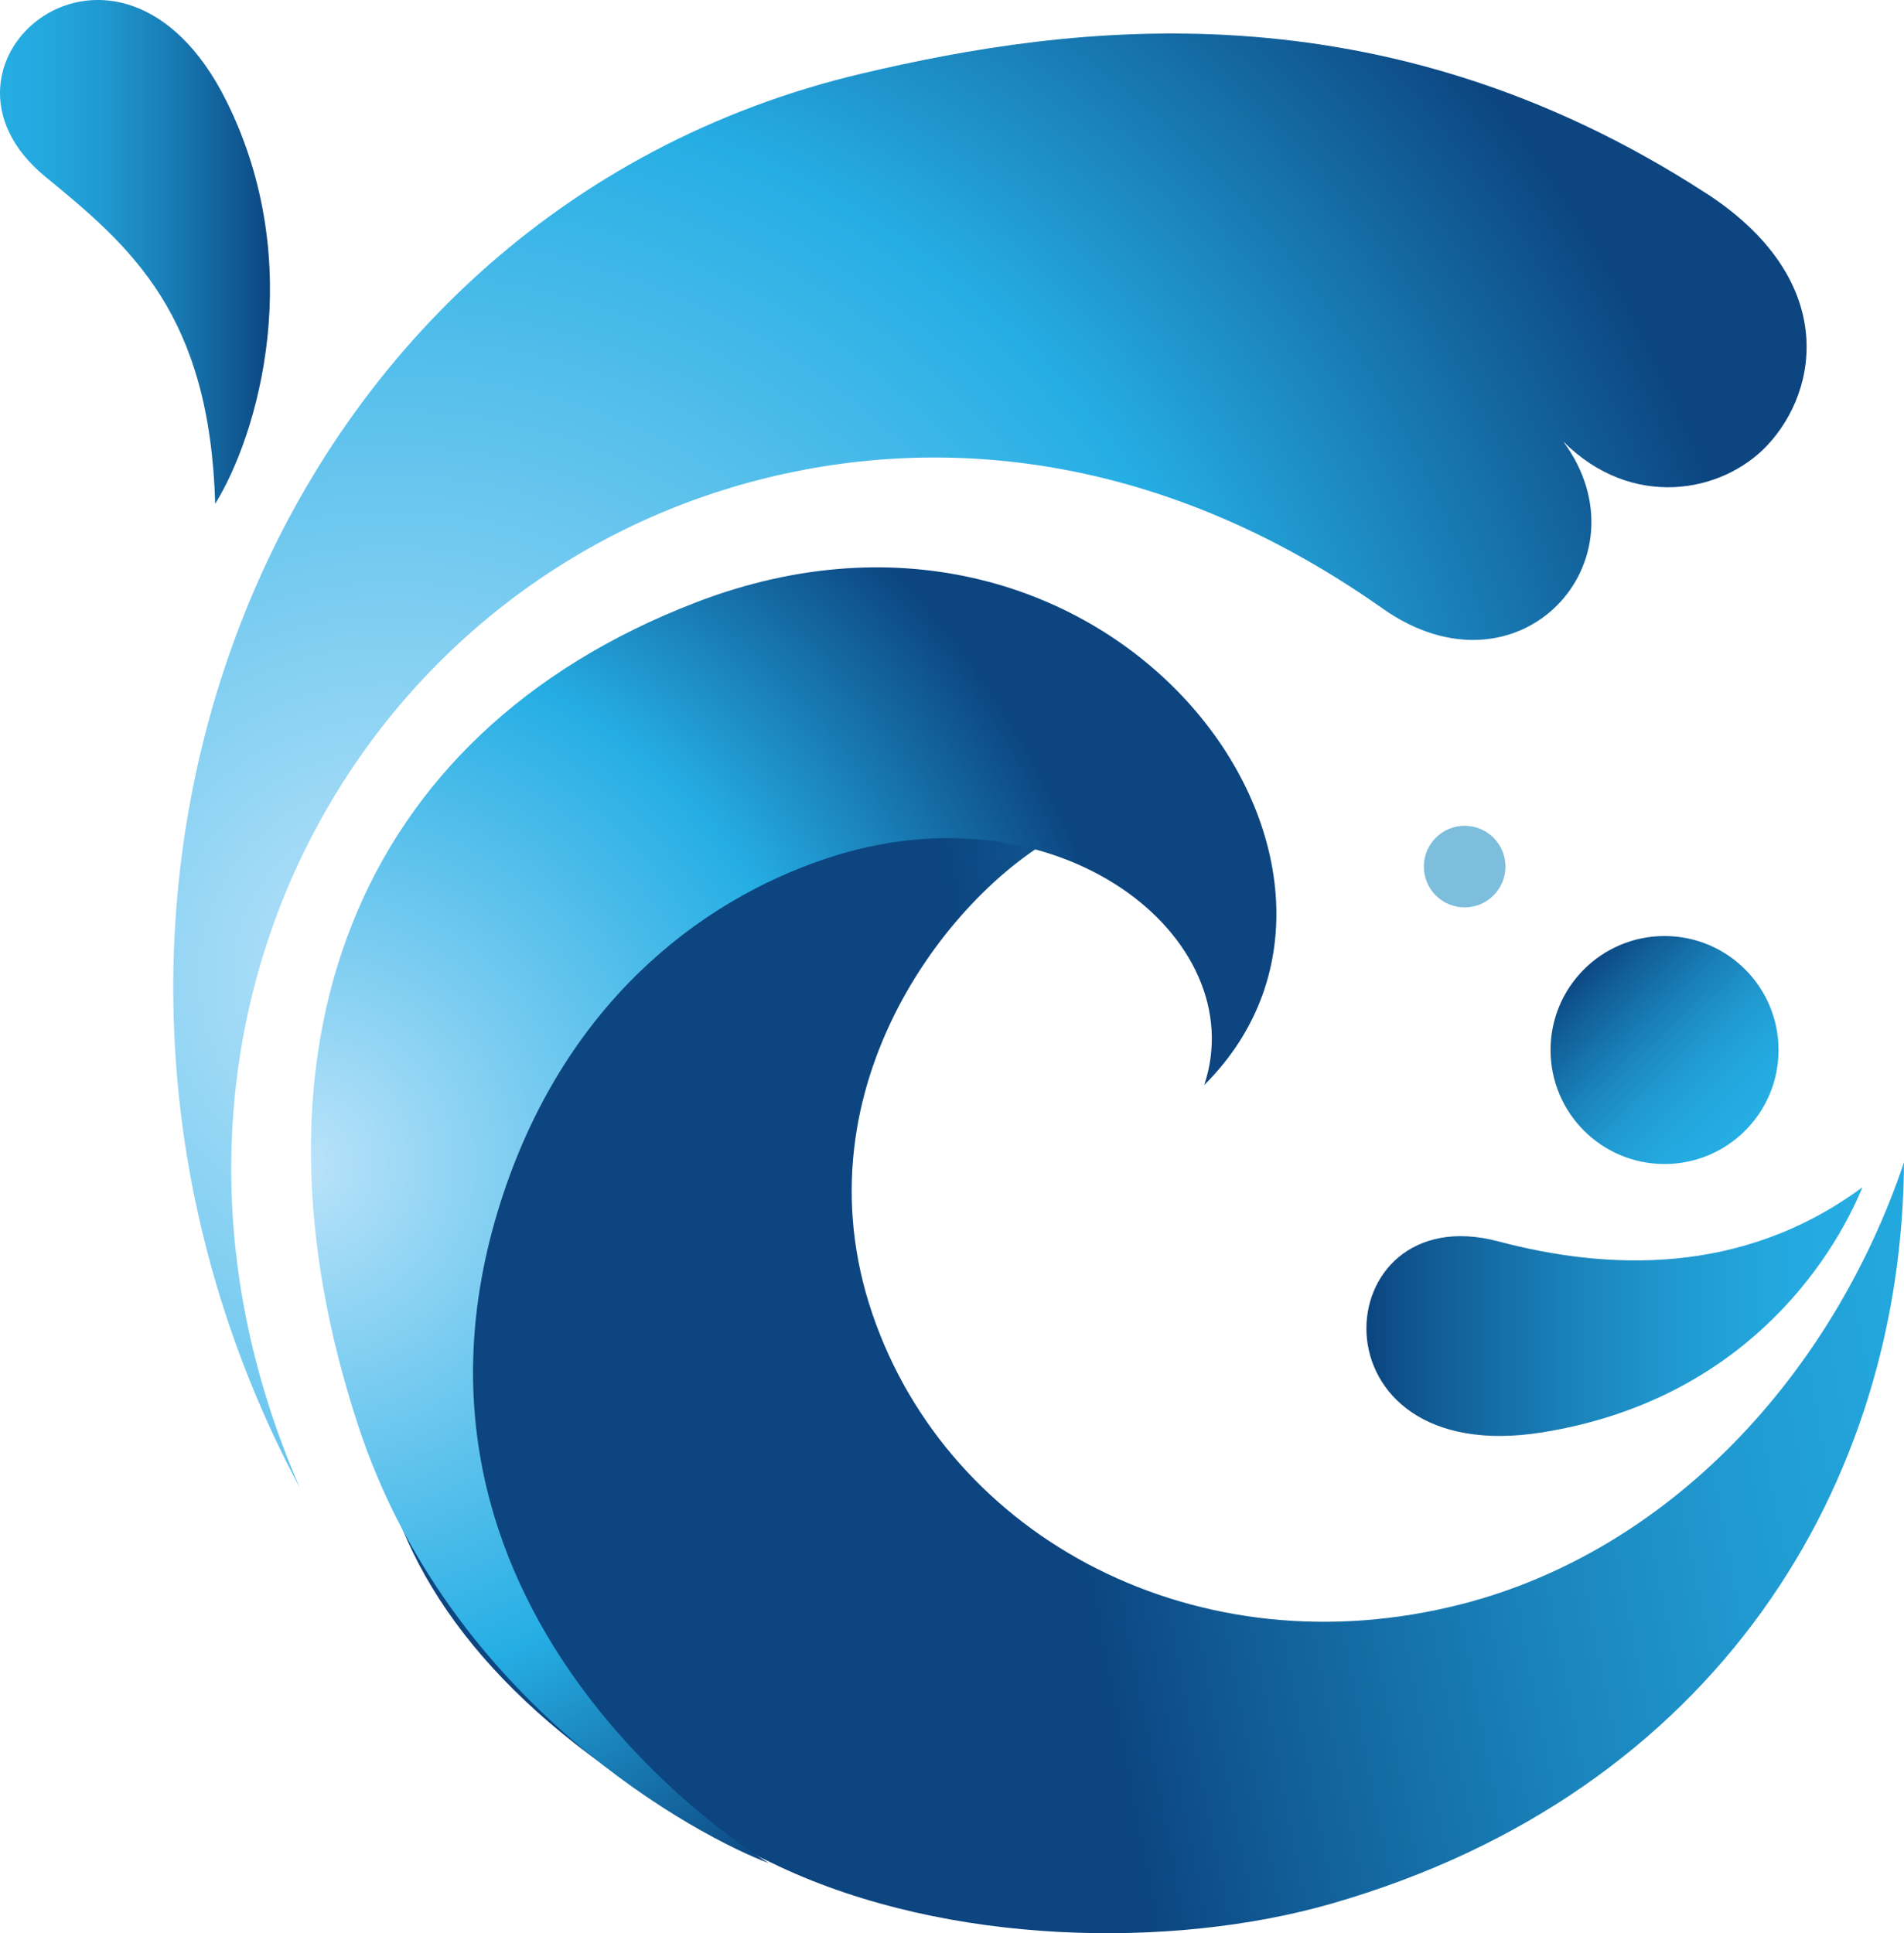
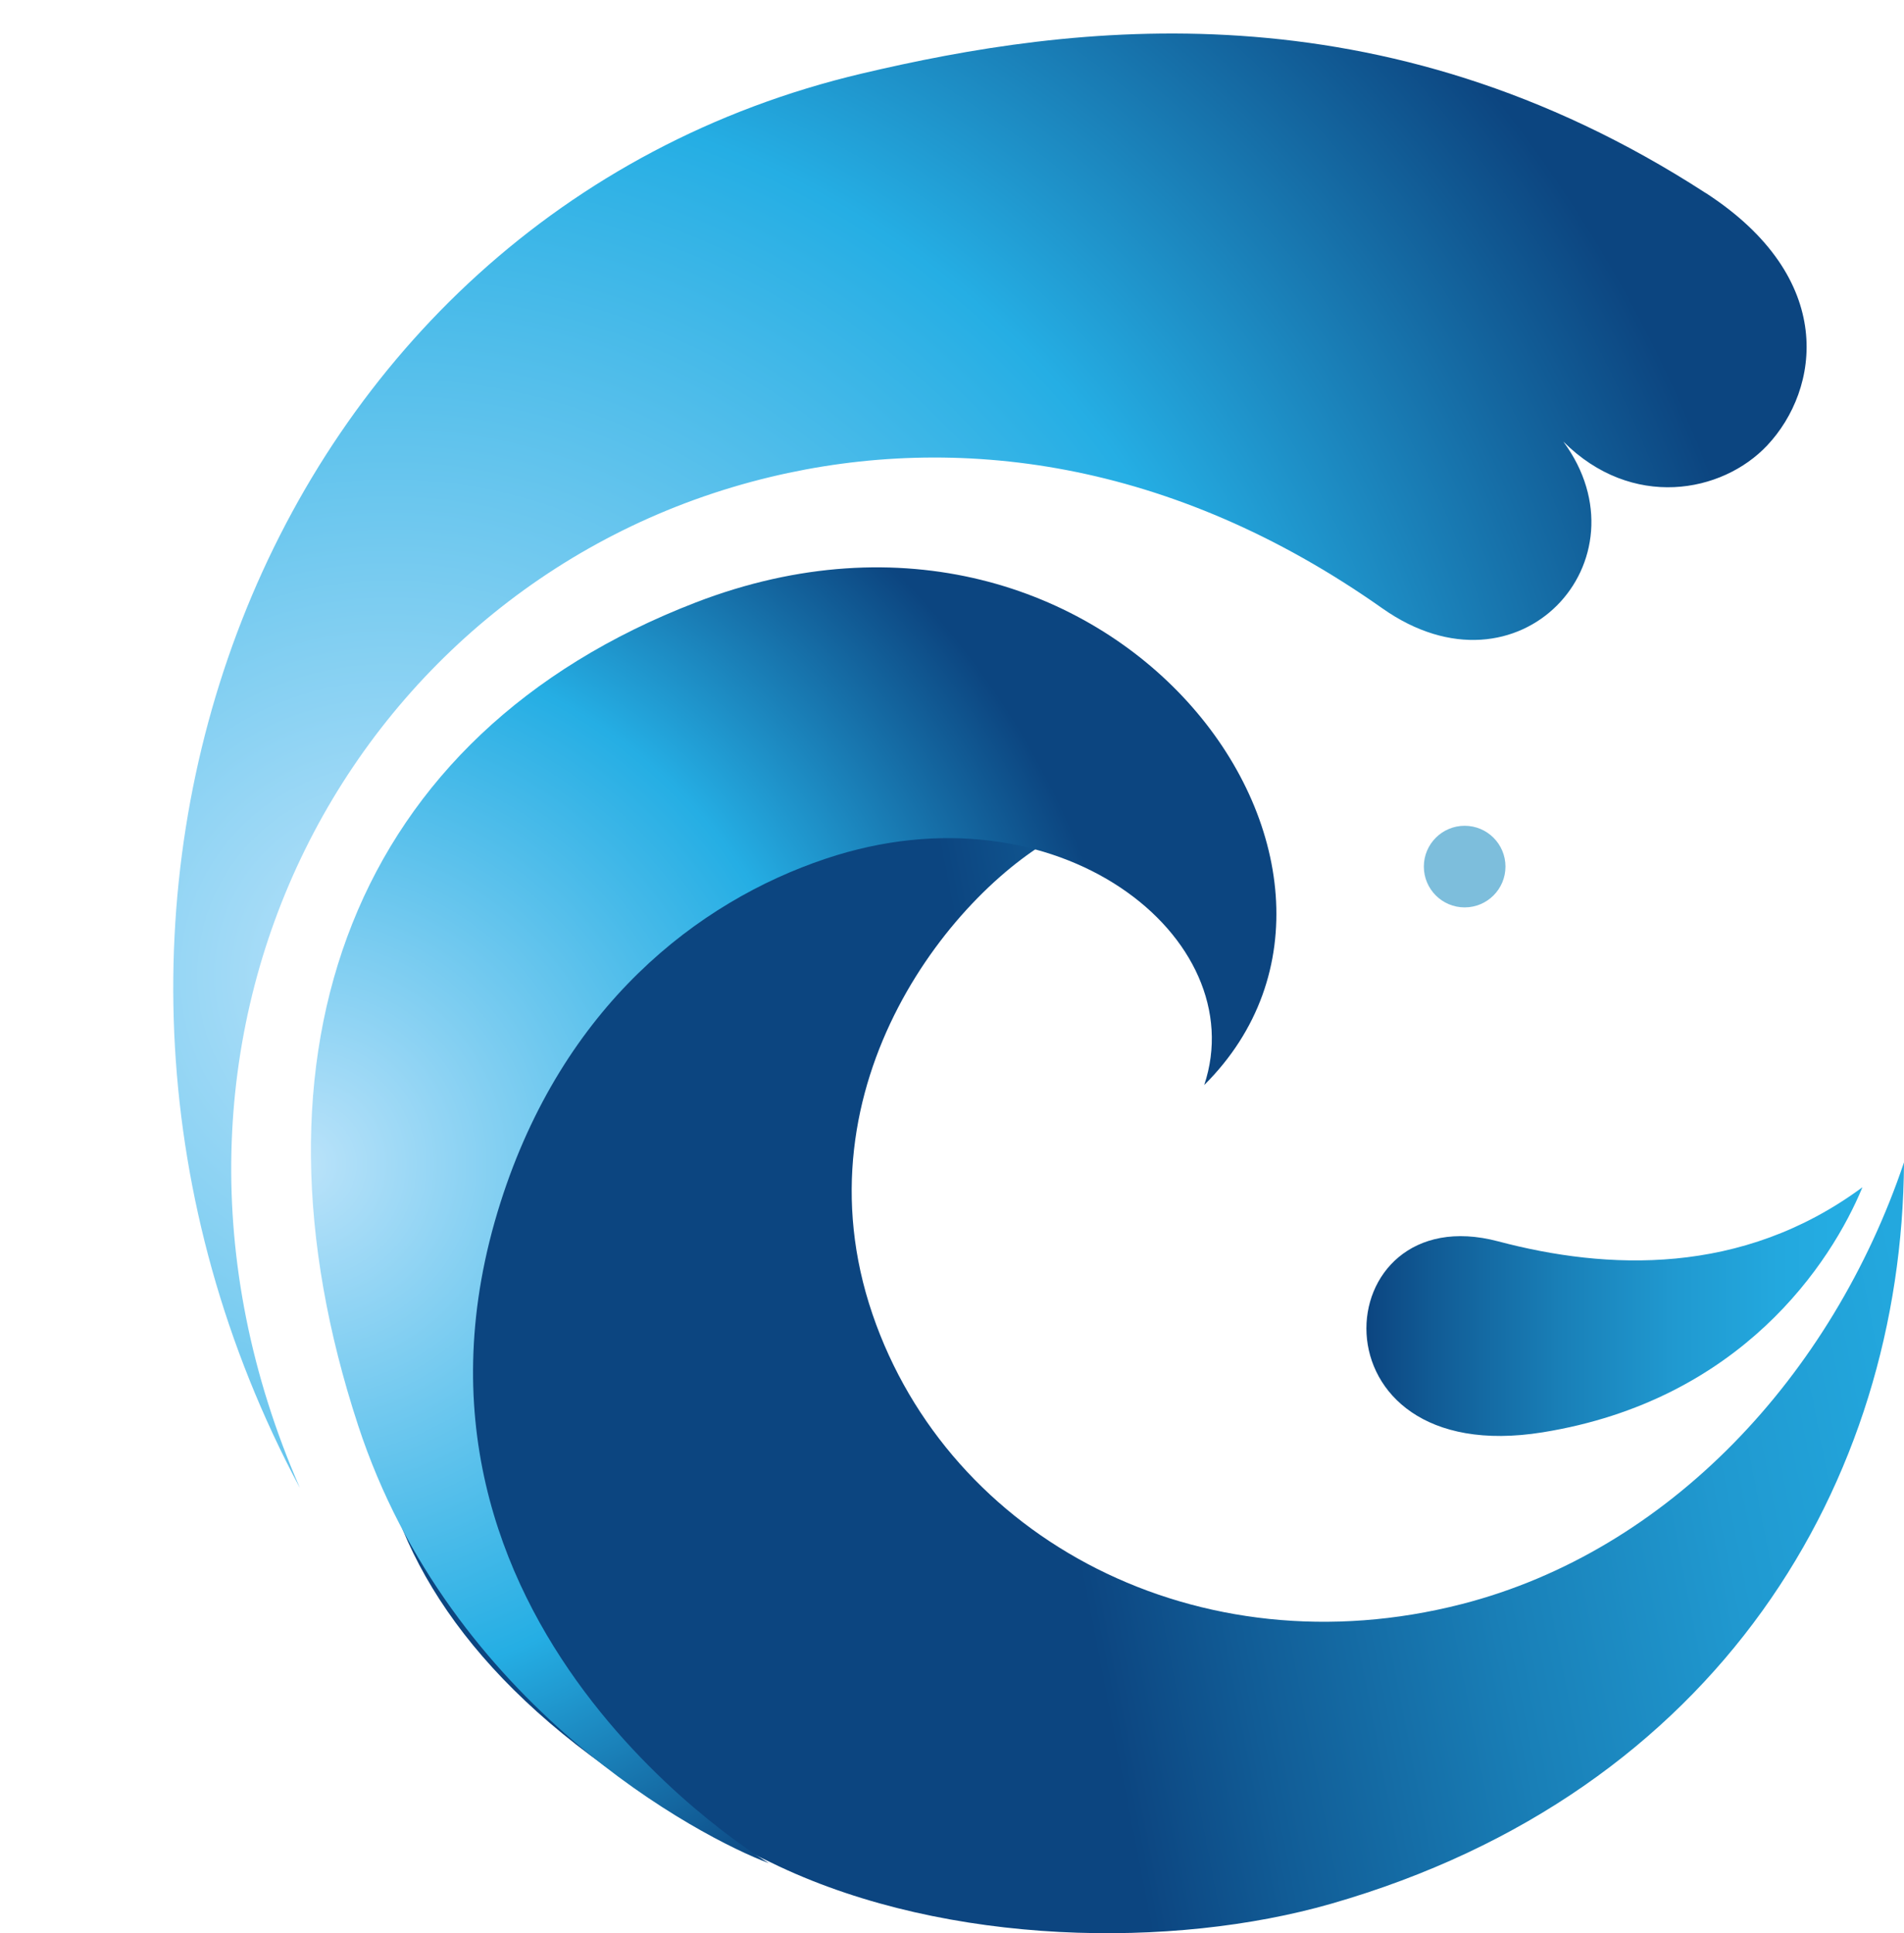
<svg xmlns="http://www.w3.org/2000/svg" xmlns:xlink="http://www.w3.org/1999/xlink" id="Calque_1" data-name="Calque 1" viewBox="0 0 400.35 406.48">
  <defs>
    <style>
      .cls-1 {
        fill: url(#Dégradé_sans_nom_17-2);
      }

      .cls-1, .cls-2, .cls-3, .cls-4, .cls-5, .cls-6, .cls-7 {
        fill-rule: evenodd;
      }

      .cls-2 {
        fill: url(#Dégradé_sans_nom_43-4);
      }

      .cls-3 {
        fill: url(#Dégradé_sans_nom_43-2);
      }

      .cls-4 {
        fill: url(#Dégradé_sans_nom_43-3);
      }

      .cls-5 {
        fill: url(#Dégradé_sans_nom_43);
      }

      .cls-6 {
        fill: url(#Dégradé_sans_nom_17);
      }

      .cls-7 {
        fill: #7dbedc;
      }
    </style>
    <linearGradient id="Dégradé_sans_nom_43" data-name="Dégradé sans nom 43" x1="433.46" y1="248.83" x2="219.25" y2="290.52" gradientUnits="userSpaceOnUse">
      <stop offset="0" stop-color="#25aee4" />
      <stop offset=".17" stop-color="#23a8de" />
      <stop offset=".38" stop-color="#2099d0" />
      <stop offset=".61" stop-color="#197fb7" />
      <stop offset=".86" stop-color="#115c96" />
      <stop offset="1" stop-color="#0c4580" />
    </linearGradient>
    <radialGradient id="Dégradé_sans_nom_17" data-name="Dégradé sans nom 17" cx="63.43" cy="244.75" fx="63.43" fy="244.75" r="176.57" gradientUnits="userSpaceOnUse">
      <stop offset="0" stop-color="#bbe3fa" />
      <stop offset=".63" stop-color="#25aee4" />
      <stop offset="1" stop-color="#0c4580" />
    </radialGradient>
    <radialGradient id="Dégradé_sans_nom_17-2" data-name="Dégradé sans nom 17" cx="82.08" cy="205.03" fx="82.08" fy="205.03" r="297.17" xlink:href="#Dégradé_sans_nom_17" />
    <linearGradient id="Dégradé_sans_nom_43-2" data-name="Dégradé sans nom 43" x1="366.2" y1="237.34" x2="332.67" y2="203.08" xlink:href="#Dégradé_sans_nom_43" />
    <linearGradient id="Dégradé_sans_nom_43-3" data-name="Dégradé sans nom 43" x1="391.61" y1="275.78" x2="287.31" y2="275.78" xlink:href="#Dégradé_sans_nom_43" />
    <linearGradient id="Dégradé_sans_nom_43-4" data-name="Dégradé sans nom 43" x1="0" y1="52.97" x2="56.77" y2="52.97" xlink:href="#Dégradé_sans_nom_43" />
  </defs>
  <path class="cls-5" d="M223.65,175.05c-22.66,11.43-56.73,52.86-40.19,101.29,16.11,47.18,68.41,75.19,123.93,60.93,43.47-11.16,77.81-47.96,92.96-92.87-.38,67.12-38.95,132.47-120.44,155.88-33.35,9.58-80.52,8.85-116.03-7.82-182.25-85.54-29.77-239.62,59.77-217.42Z" />
  <g>
    <path class="cls-6" d="M146.28,126.68c-72.12,27.79-96.72,94.51-70.99,172.99,19.37,59.09,72.01,86.72,86.39,92.09,0,0-84.73-50.08-56.43-138.96,13.1-41.15,41.31-63.19,68.38-72.25,48.79-16.33,89.91,16.65,79.58,47.59,46.18-45.92-19.79-135.03-106.93-101.46Z" />
    <path class="cls-1" d="M358.64,40.58C290.37-3.68,225.24,5.08,181.24,15.46,55.15,45.21-.97,193.15,63.06,312.86c-41.66-95.37,11.55-191.67,98.98-212.58,39.01-9.33,84.24-3.68,128.62,27.63,28.85,20.35,56.36-10.24,38.06-35.06,14.41,14.4,33.41,10.87,42.88.79,11.02-11.74,14.8-35.08-12.95-53.07Z" />
  </g>
-   <path class="cls-3" d="M350,196.81c13.24,0,23.97,10.73,23.97,23.97s-10.73,23.97-23.97,23.97-23.97-10.73-23.97-23.97,10.73-23.97,23.97-23.97Z" />
  <path class="cls-7" d="M307.97,173.63c4.74,0,8.58,3.84,8.58,8.58s-3.84,8.58-8.58,8.58-8.58-3.84-8.58-8.58,3.84-8.58,8.58-8.58Z" />
  <path class="cls-4" d="M315.02,261.01c-36.49-9.67-40.43,48.18,9.36,40.15,41.73-6.73,60.69-35.67,67.23-51.53-25.38,18.76-53.8,17.42-76.59,11.38Z" />
-   <path class="cls-2" d="M9.59,37.2c-29.22-23.9,15.55-61.1,38.02-15.95,17.1,34.36,6.66,70.08-2.36,84.68-1.16-39.7-17.41-53.8-35.66-68.73Z" />
</svg>